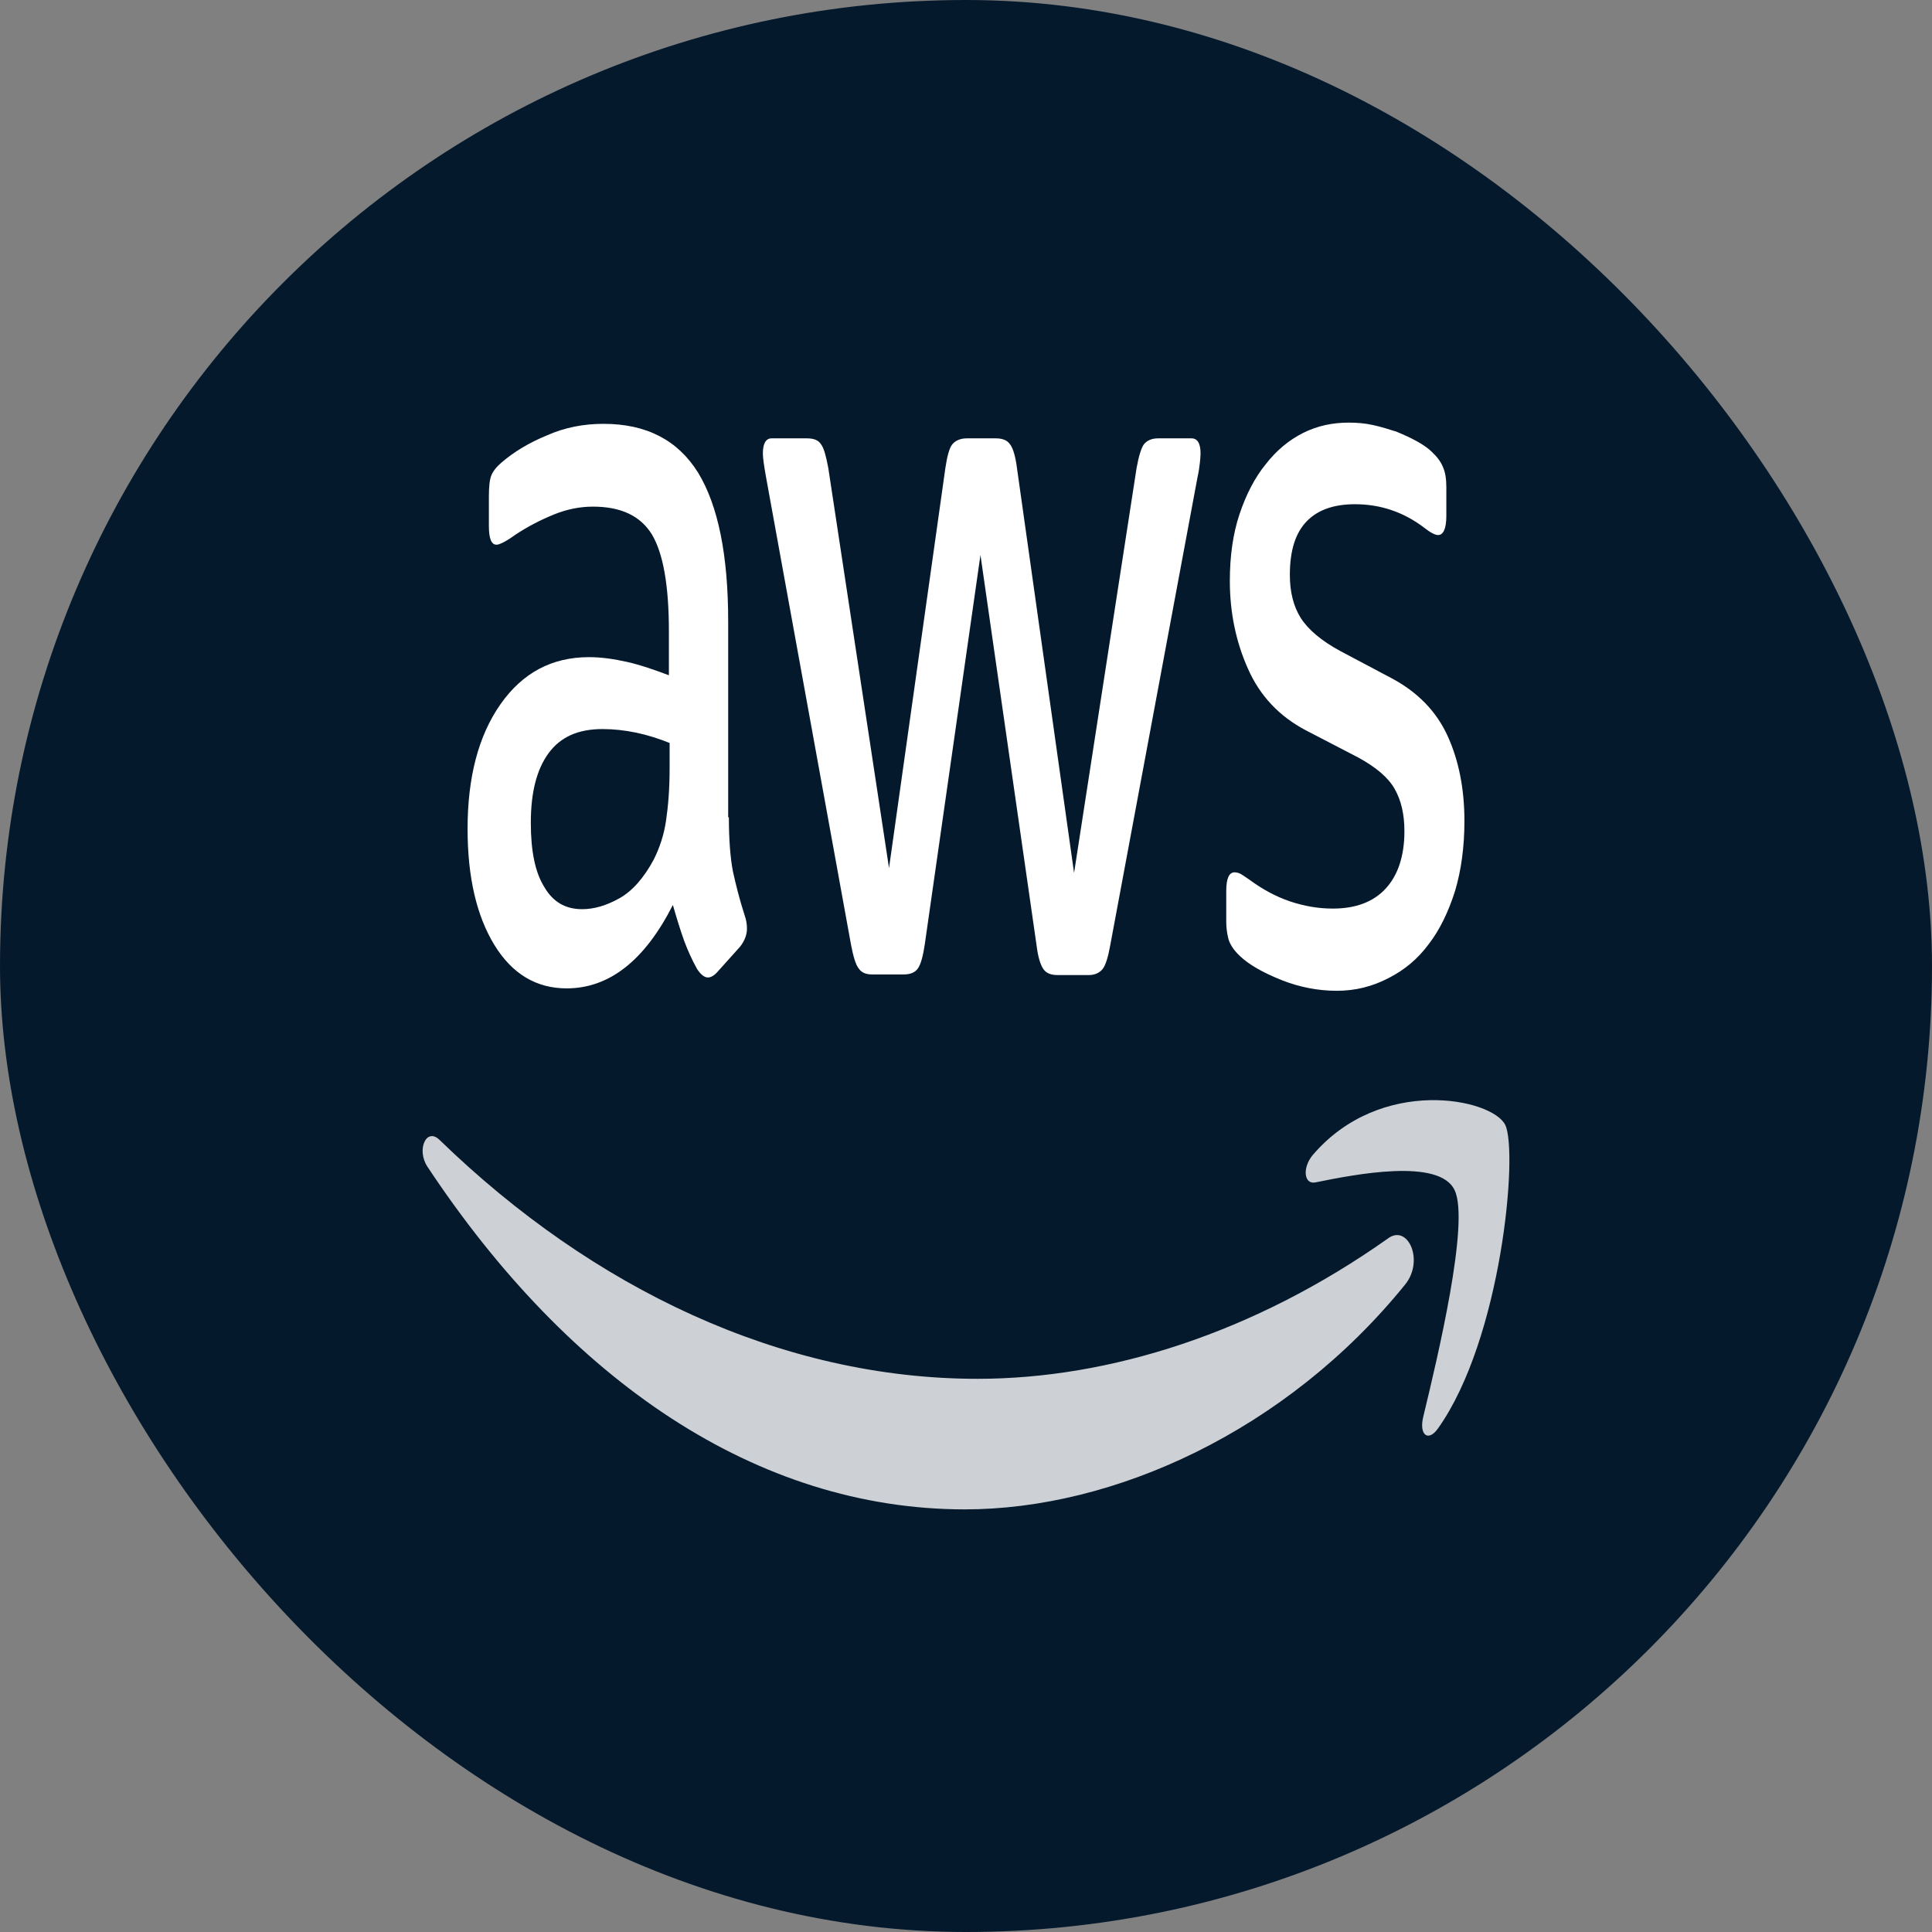
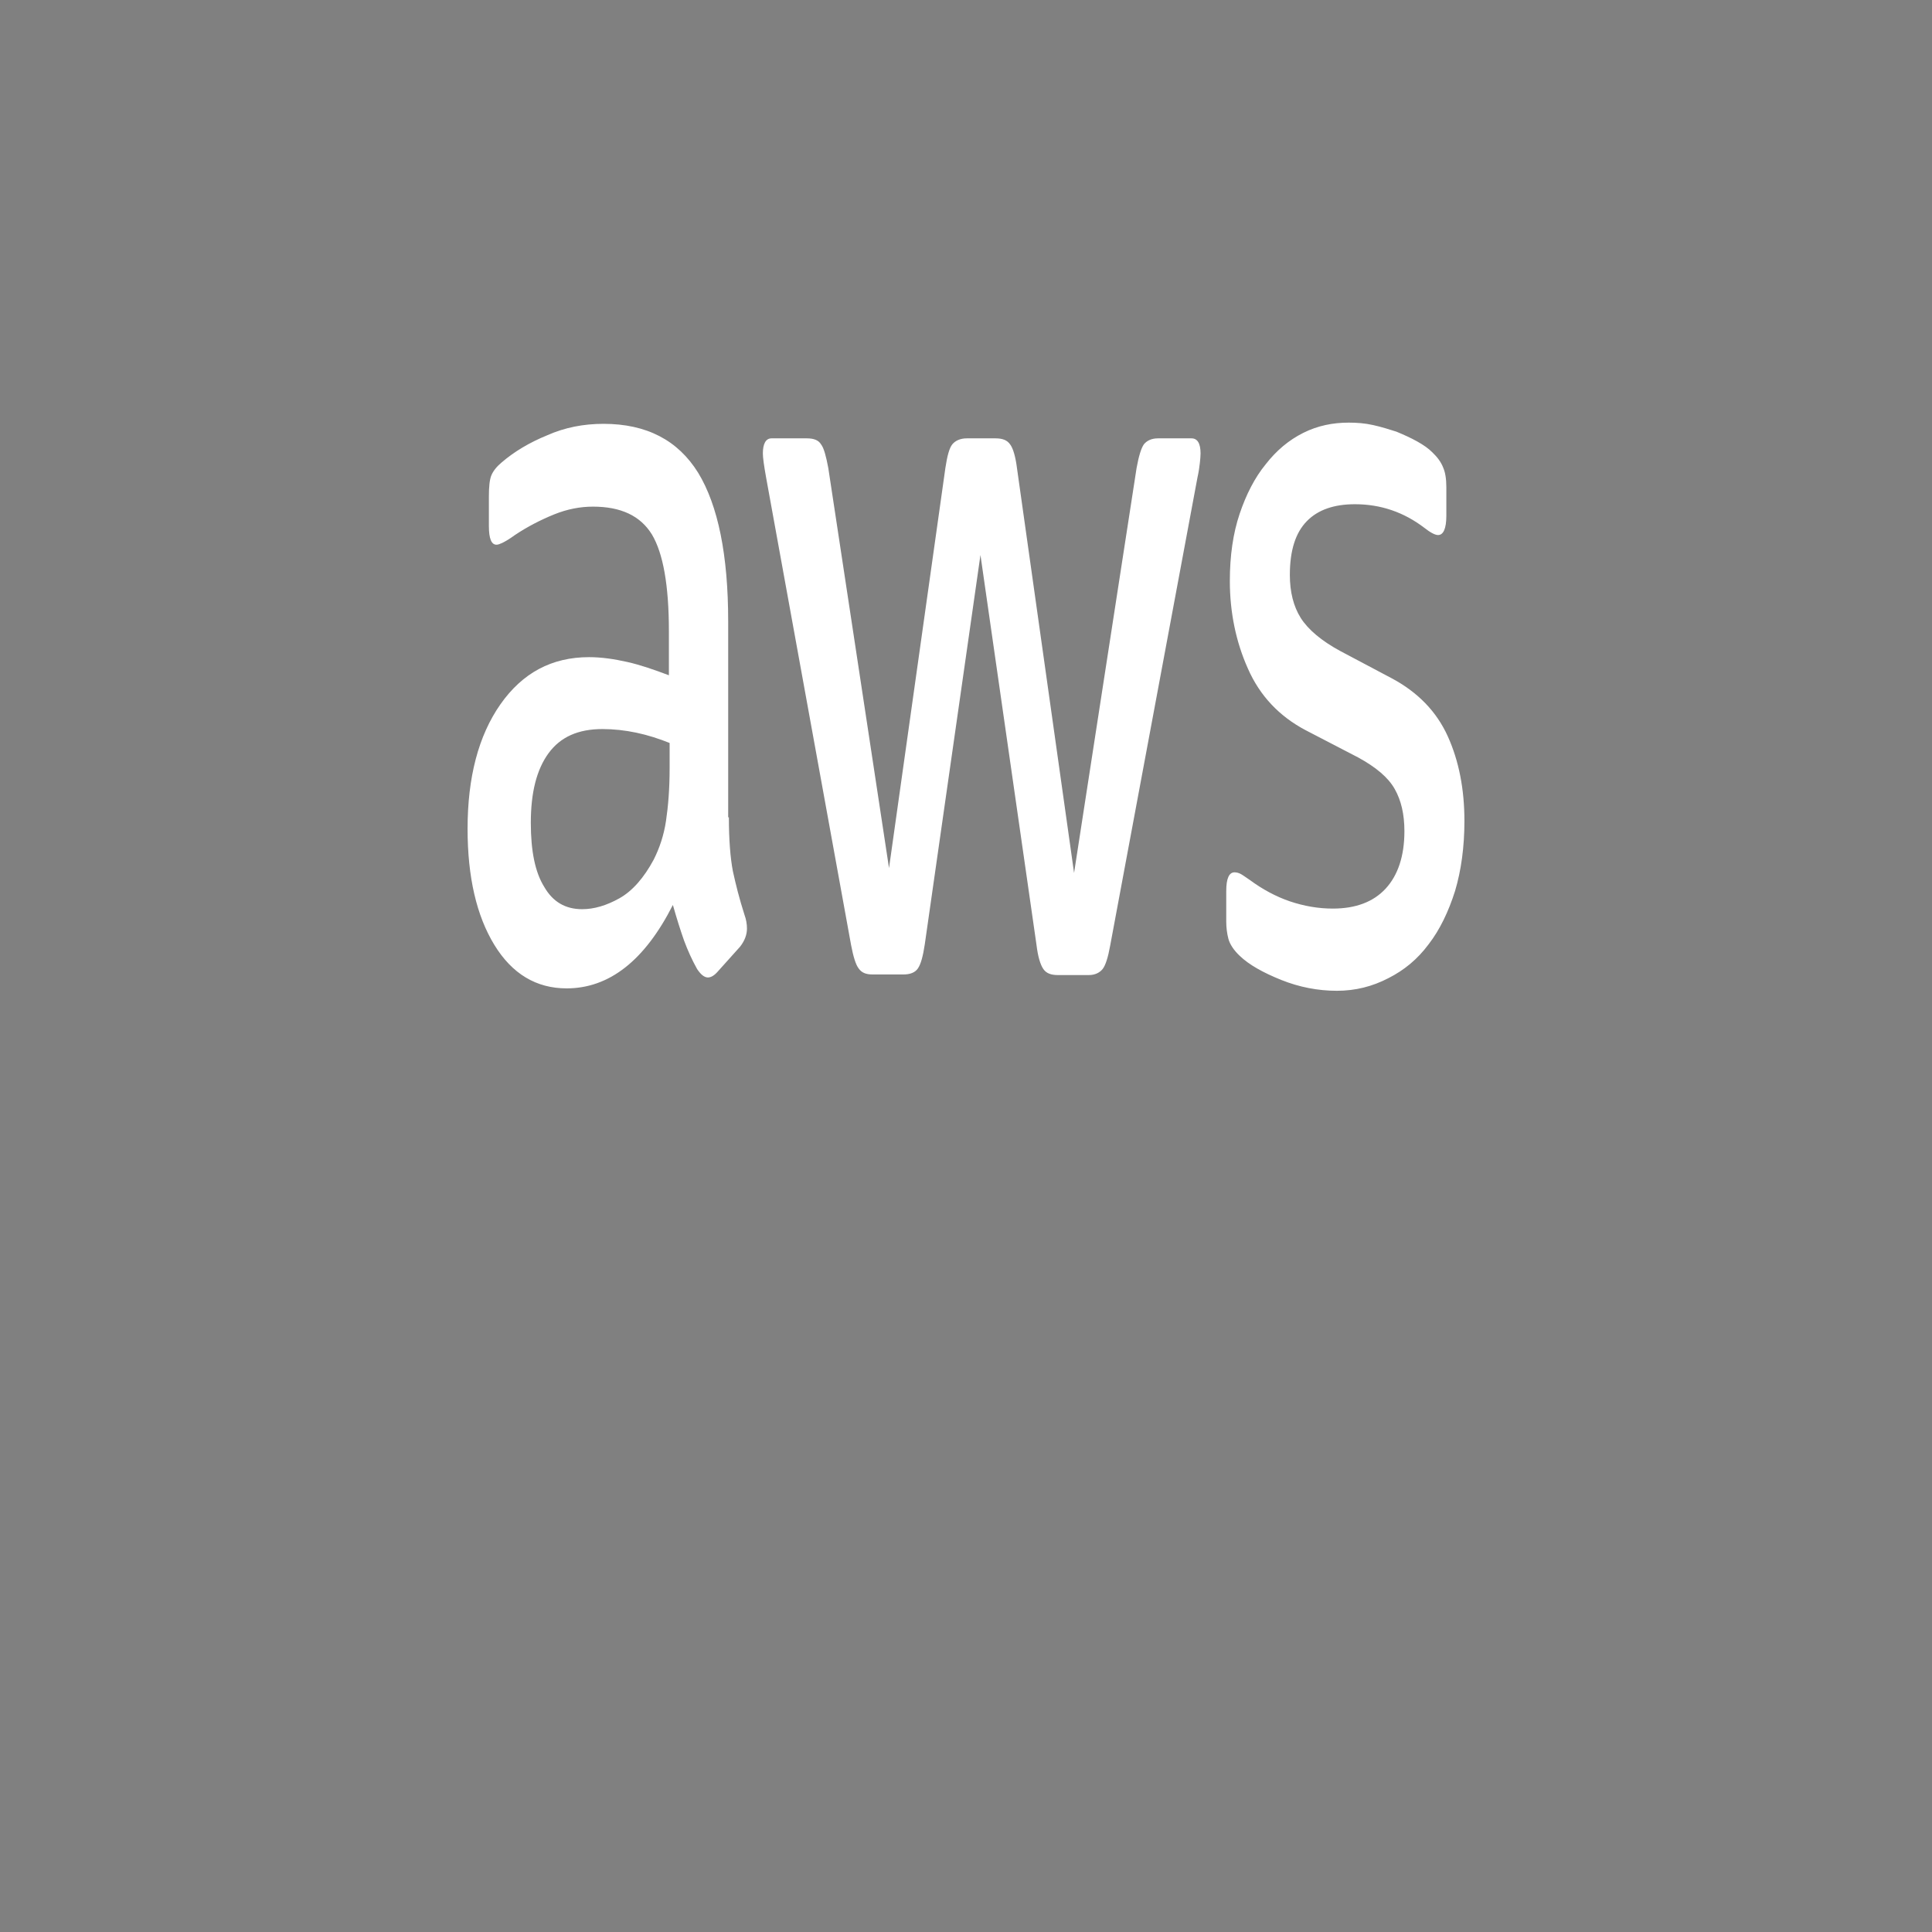
<svg xmlns="http://www.w3.org/2000/svg" width="64" height="64" viewBox="0 0 64 64" fill="none">
  <rect x="0" y="0" width="64" height="64" fill="#808080" stroke="none" />
-   <rect width="64" height="64" rx="32" fill="#05192D" />
  <path d="M24.145 27.075C24.145 27.815 24.193 28.416 24.277 28.857C24.373 29.297 24.493 29.778 24.66 30.298C24.72 30.458 24.744 30.619 24.744 30.759C24.744 30.959 24.672 31.159 24.517 31.359L23.762 32.2C23.654 32.32 23.547 32.38 23.451 32.38C23.331 32.38 23.212 32.28 23.092 32.1C22.924 31.8 22.78 31.479 22.661 31.159C22.541 30.819 22.421 30.438 22.29 29.978C21.356 31.82 20.182 32.741 18.769 32.741C17.764 32.741 16.962 32.26 16.375 31.299C15.788 30.338 15.489 29.057 15.489 27.455C15.489 25.753 15.848 24.372 16.578 23.33C17.309 22.289 18.279 21.769 19.512 21.769C19.919 21.769 20.338 21.829 20.781 21.929C21.224 22.029 21.679 22.189 22.158 22.369V20.908C22.158 19.386 21.966 18.325 21.595 17.704C21.212 17.084 20.565 16.783 19.643 16.783C19.224 16.783 18.793 16.863 18.35 17.043C17.907 17.224 17.476 17.444 17.057 17.724C16.866 17.864 16.722 17.944 16.638 17.985C16.554 18.024 16.494 18.044 16.447 18.044C16.279 18.044 16.195 17.844 16.195 17.424V16.443C16.195 16.122 16.219 15.882 16.279 15.742C16.339 15.602 16.447 15.462 16.614 15.322C17.033 14.961 17.536 14.661 18.123 14.421C18.71 14.16 19.332 14.04 19.991 14.04C21.416 14.04 22.457 14.581 23.128 15.662C23.786 16.743 24.122 18.385 24.122 20.587V27.075H24.145ZM19.284 30.118C19.679 30.118 20.087 29.998 20.517 29.758C20.949 29.517 21.332 29.077 21.655 28.476C21.846 28.096 21.99 27.675 22.062 27.195C22.134 26.714 22.182 26.134 22.182 25.453V24.612C21.835 24.472 21.463 24.352 21.08 24.271C20.697 24.191 20.326 24.151 19.955 24.151C19.153 24.151 18.566 24.412 18.171 24.952C17.776 25.493 17.584 26.254 17.584 27.255C17.584 28.196 17.728 28.897 18.027 29.377C18.314 29.878 18.733 30.118 19.284 30.118ZM28.899 32.28C28.683 32.28 28.54 32.22 28.444 32.08C28.348 31.96 28.264 31.68 28.192 31.299L25.379 15.822C25.307 15.422 25.271 15.161 25.271 15.021C25.271 14.701 25.367 14.521 25.558 14.521H26.732C26.959 14.521 27.115 14.581 27.199 14.721C27.294 14.841 27.366 15.121 27.438 15.502L29.45 28.756L31.317 15.502C31.377 15.101 31.449 14.841 31.545 14.721C31.641 14.601 31.808 14.521 32.024 14.521H32.982C33.209 14.521 33.365 14.581 33.461 14.721C33.556 14.841 33.64 15.121 33.688 15.502L35.58 28.917L37.651 15.502C37.723 15.101 37.807 14.841 37.891 14.721C37.986 14.601 38.142 14.521 38.358 14.521H39.471C39.663 14.521 39.77 14.681 39.77 15.021C39.77 15.121 39.758 15.221 39.746 15.341C39.734 15.462 39.711 15.622 39.663 15.842L36.777 31.319C36.705 31.72 36.621 31.98 36.526 32.1C36.43 32.22 36.274 32.3 36.071 32.3H35.041C34.813 32.3 34.658 32.24 34.562 32.1C34.466 31.96 34.383 31.7 34.335 31.299L32.479 18.385L30.635 31.279C30.575 31.68 30.503 31.94 30.407 32.08C30.312 32.22 30.144 32.28 29.928 32.28H28.899ZM44.284 32.821C43.662 32.821 43.039 32.701 42.441 32.461C41.842 32.22 41.375 31.96 41.064 31.66C40.872 31.479 40.74 31.279 40.692 31.099C40.645 30.919 40.621 30.719 40.621 30.538V29.517C40.621 29.097 40.716 28.897 40.896 28.897C40.968 28.897 41.04 28.917 41.111 28.957C41.183 28.997 41.291 29.077 41.411 29.157C41.818 29.457 42.261 29.698 42.728 29.858C43.207 30.018 43.674 30.098 44.153 30.098C44.907 30.098 45.494 29.878 45.901 29.437C46.308 28.997 46.523 28.356 46.523 27.535C46.523 26.974 46.416 26.514 46.2 26.134C45.985 25.753 45.578 25.413 44.991 25.092L43.255 24.191C42.381 23.731 41.734 23.05 41.339 22.149C40.944 21.268 40.74 20.287 40.74 19.246C40.74 18.405 40.848 17.664 41.064 17.023C41.279 16.383 41.566 15.822 41.926 15.382C42.285 14.921 42.692 14.581 43.171 14.34C43.65 14.1 44.153 14 44.679 14C44.943 14 45.218 14.02 45.482 14.08C45.757 14.14 46.008 14.22 46.26 14.3C46.499 14.4 46.727 14.501 46.942 14.621C47.158 14.741 47.326 14.861 47.445 14.981C47.613 15.141 47.733 15.302 47.804 15.482C47.876 15.642 47.912 15.862 47.912 16.142V17.084C47.912 17.504 47.816 17.724 47.637 17.724C47.541 17.724 47.385 17.644 47.182 17.484C46.499 16.963 45.733 16.703 44.883 16.703C44.201 16.703 43.662 16.883 43.291 17.264C42.919 17.644 42.728 18.225 42.728 19.046C42.728 19.606 42.848 20.087 43.087 20.467C43.327 20.848 43.77 21.228 44.404 21.569L46.104 22.47C46.966 22.93 47.589 23.571 47.96 24.392C48.331 25.212 48.511 26.154 48.511 27.195C48.511 28.056 48.403 28.837 48.2 29.517C47.984 30.198 47.697 30.799 47.326 31.279C46.954 31.78 46.511 32.14 45.996 32.401C45.458 32.681 44.895 32.821 44.284 32.821Z" fill="white" />
-   <path opacity="0.8" fill-rule="evenodd" clip-rule="evenodd" d="M43.578 39.168C44.859 38.908 47.685 38.347 48.187 39.428C48.69 40.489 47.625 44.954 47.146 46.937C47.002 47.537 47.313 47.778 47.637 47.317C49.744 44.354 50.295 38.167 49.864 37.266C49.433 36.385 45.733 35.624 43.482 38.267C43.135 38.688 43.195 39.248 43.578 39.168ZM31.964 50C36.885 50 42.608 47.417 46.547 42.552C47.194 41.751 46.631 40.529 45.972 41.03C41.554 44.154 36.753 45.675 32.383 45.675C25.905 45.675 19.643 42.692 14.567 37.767C14.124 37.326 13.788 38.087 14.159 38.648C18.853 45.735 25.067 50 31.964 50Z" fill="white" />
</svg>